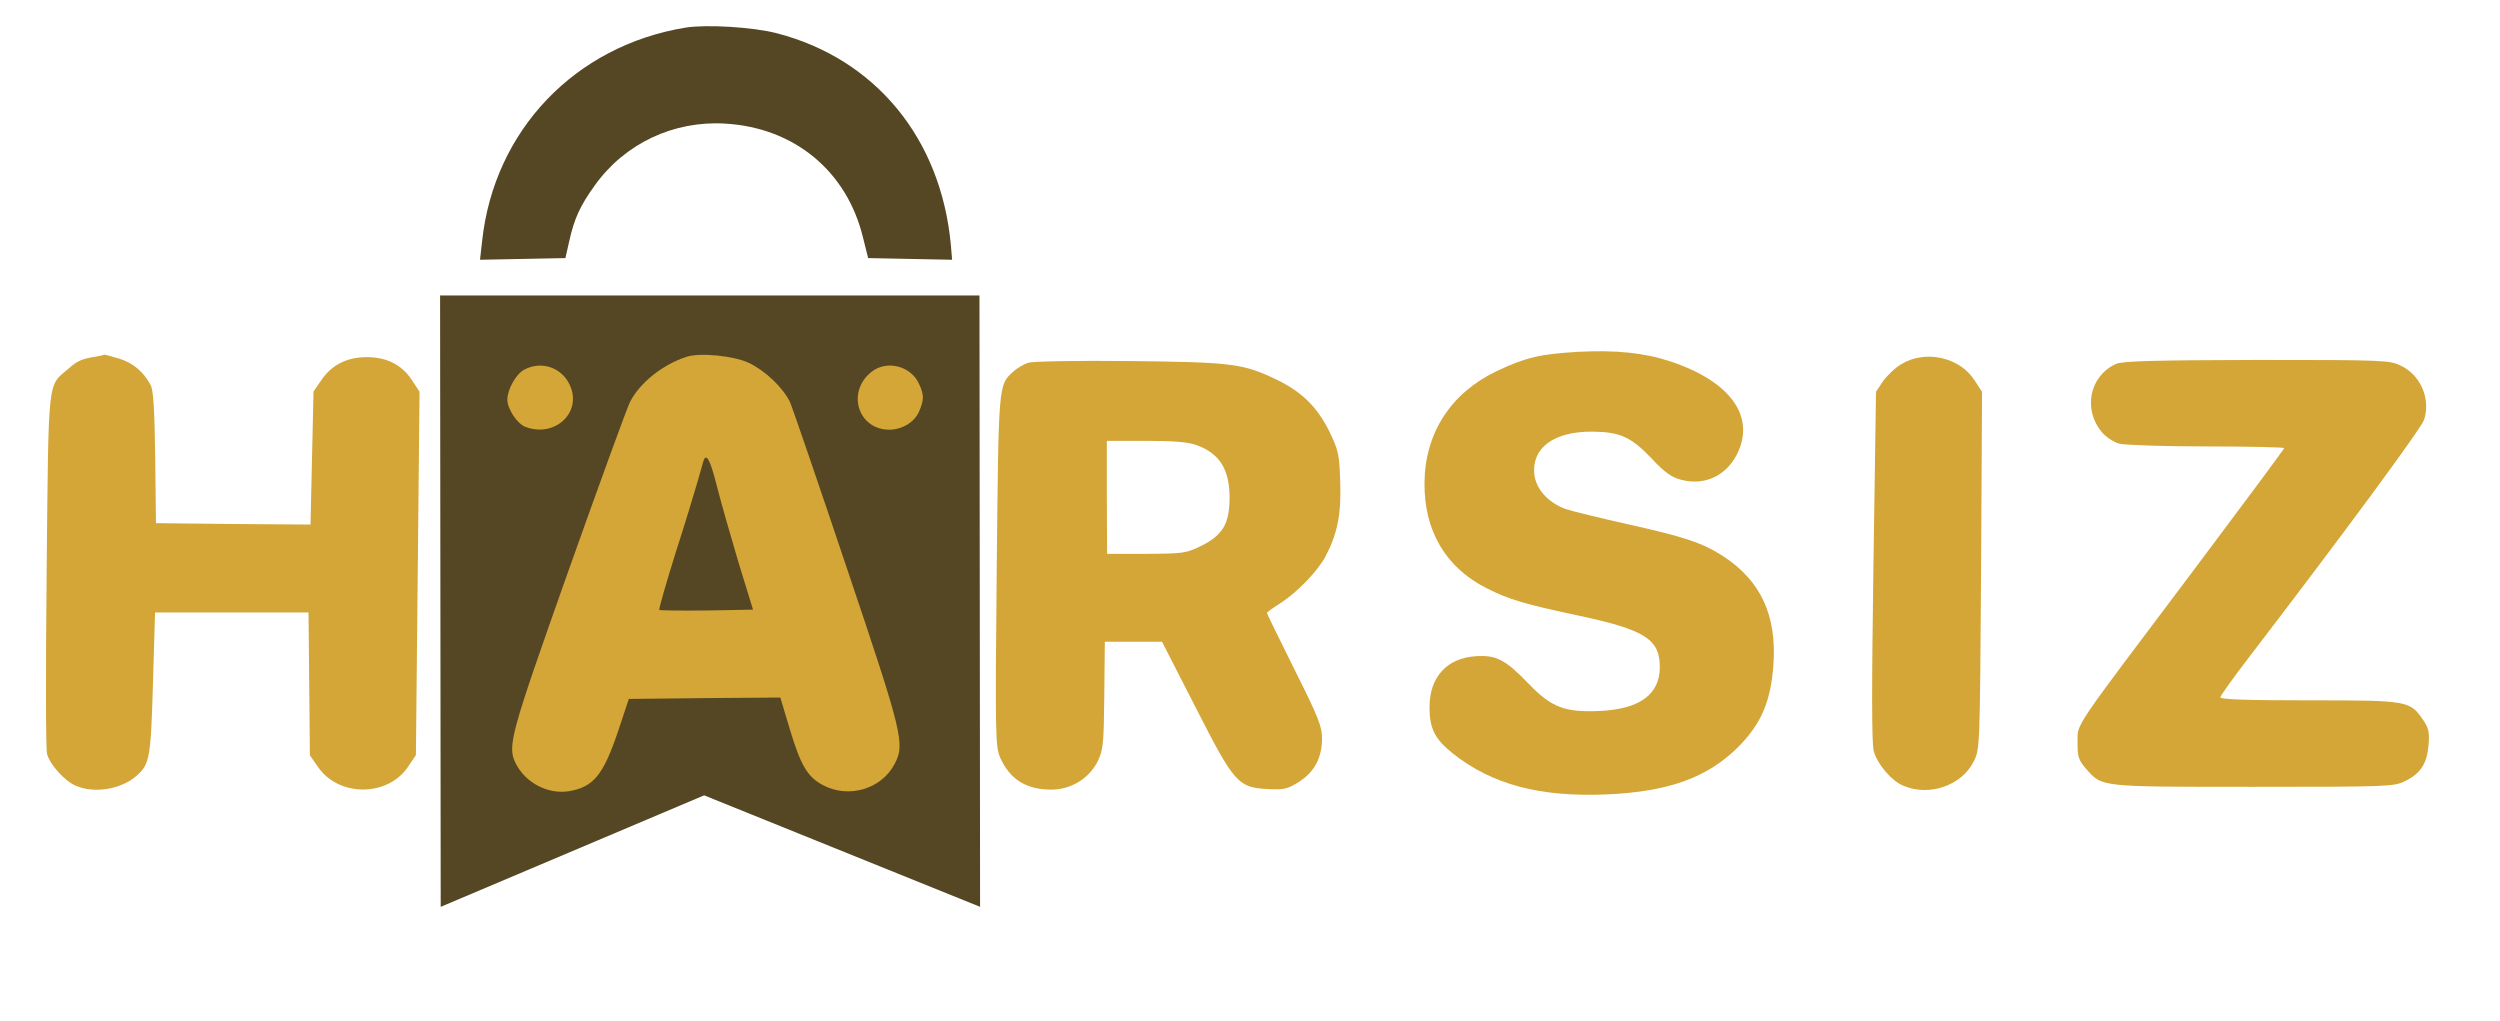
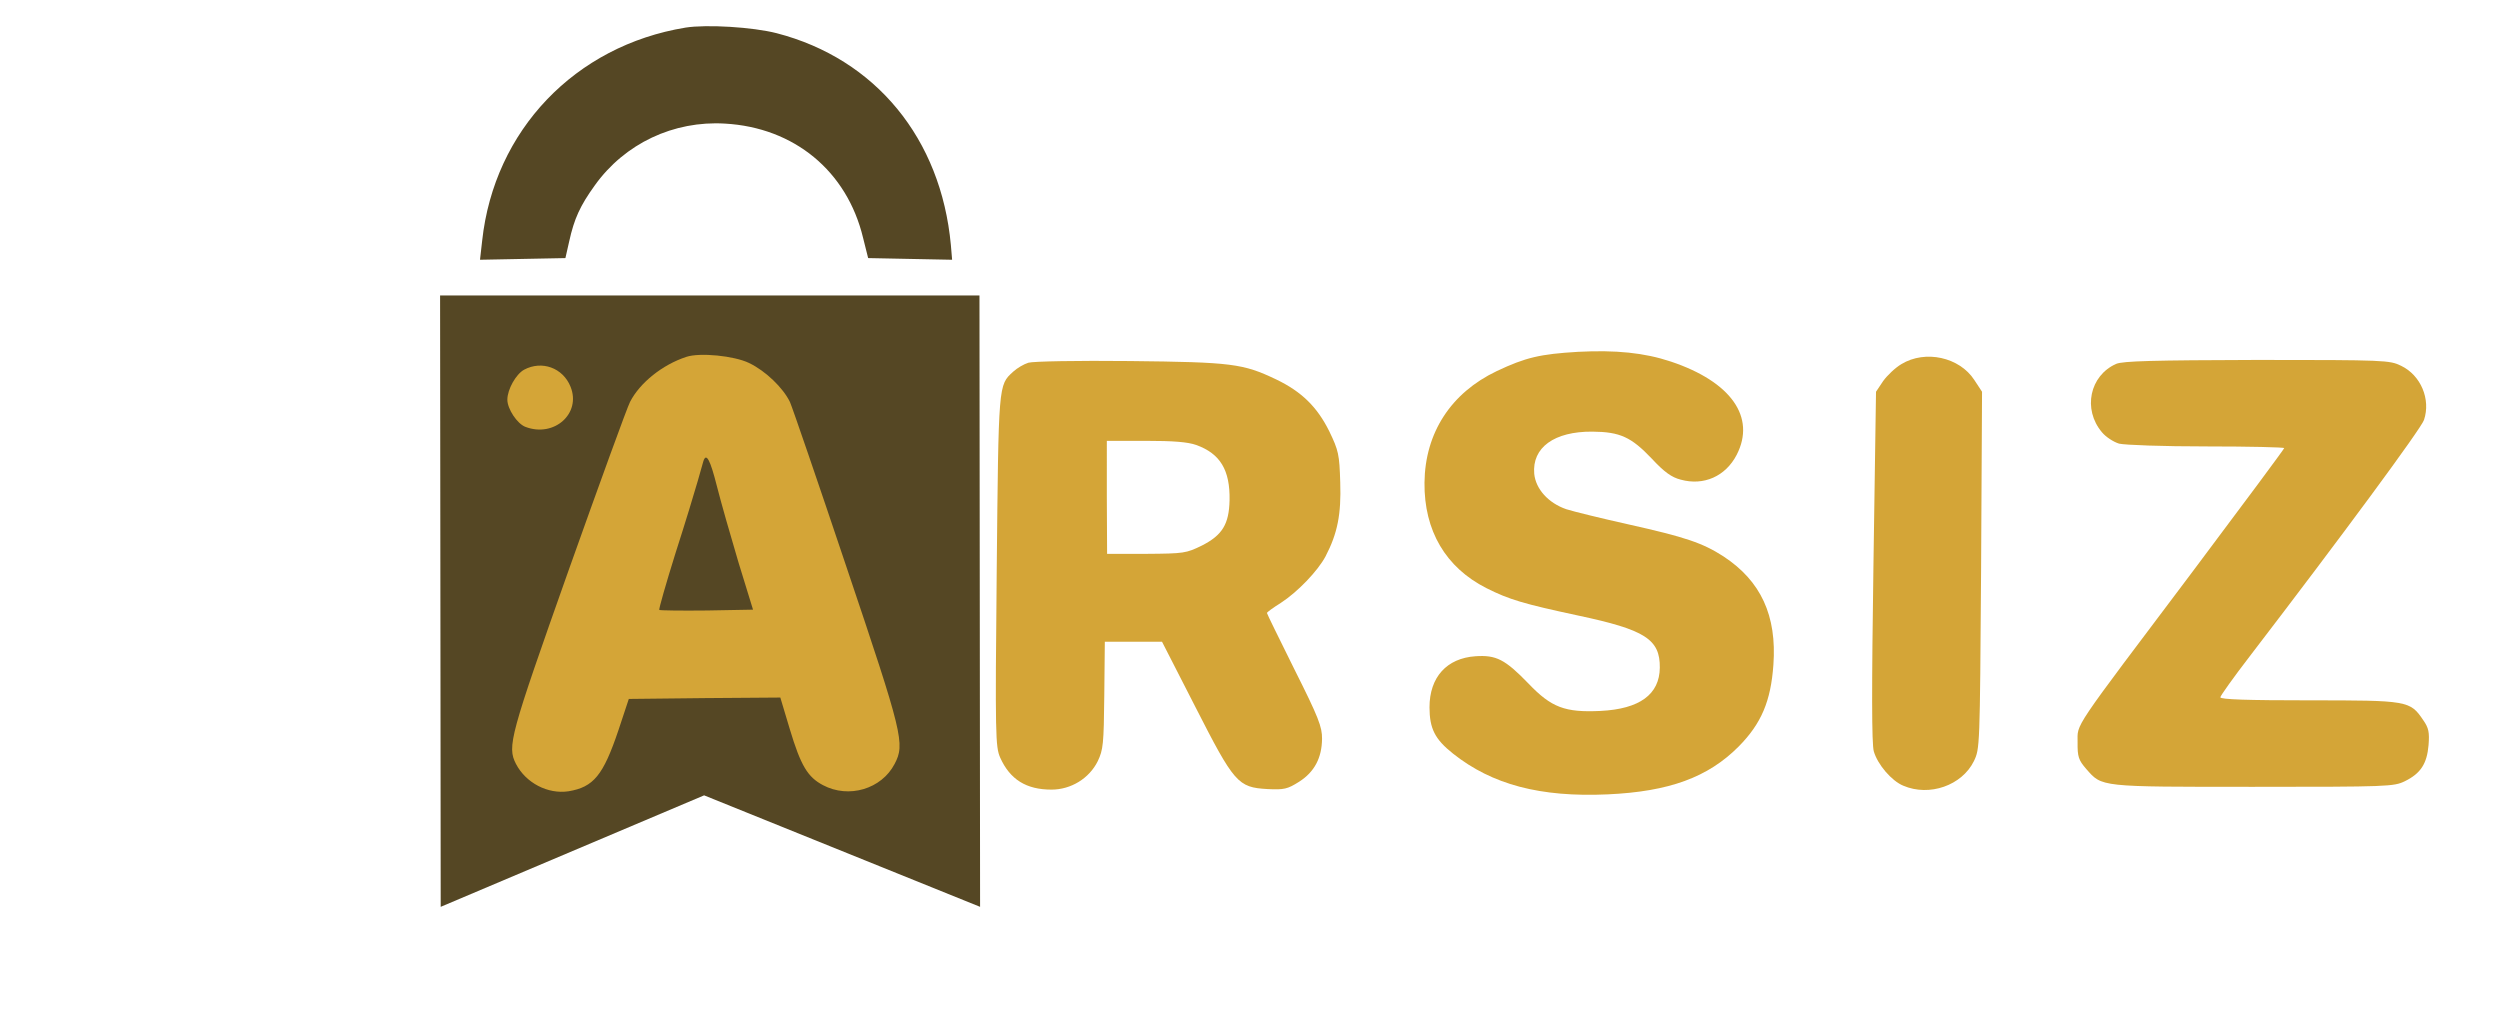
<svg xmlns="http://www.w3.org/2000/svg" version="1.0" width="896pt" height="366pt" viewBox="0 0 896 366" preserveAspectRatio="xMidYMid meet">
  <defs />
  <path d="M 157.852 105.892 L 351.167 105.892 L 351.167 325.008 L 252.3 285.053 L 157.852 325.008 L 157.852 105.892 Z" style="paint-order: fill; fill: rgb(85, 71, 36);" transform="matrix(1, 0, 0.001, 1, -0.23, 0)" />
  <g transform="matrix(0.1, 0, 0.001, -0.1, -2.392, 366)" fill="#000000" stroke="none" style="">
    <path d="M2445 3561 c-395 -65 -682 -368 -721 -764 l-7 -68 153 3 153 3 13 60 c17 81 38 128 90 201 106 150 280 232 464 221 248 -14 439 -170 499 -409 l19 -73 150 -3 151 -3 -5 53 c-39 381 -276 667 -632 759 -86 22 -251 32 -327 20z" style="fill: rgb(85, 71, 36);" />
-     <path d="M5655 2399 c-135 -8 -187 -20 -290 -69 -163 -78 -255 -221 -255 -400 0 -172 79 -304 226 -378 82 -41 133 -56 329 -98 241 -51 295 -85 295 -187 0 -96 -71 -148 -211 -155 -127 -6 -176 12 -259 98 -85 87 -117 103 -191 98 -103 -7 -164 -75 -163 -183 1 -76 20 -114 86 -166 141 -111 314 -157 556 -146 220 10 359 61 468 172 80 82 113 162 121 292 11 177 -48 301 -183 389 -75 48 -137 69 -339 114 -99 22 -201 47 -226 55 -64 22 -110 72 -116 127 -9 94 70 152 207 151 99 -1 139 -19 214 -97 45 -48 72 -67 104 -75 83 -23 161 12 200 89 68 135 -23 262 -239 334 -96 32 -198 42 -334 35z" style="fill: rgb(212, 165, 55);" />
-     <path d="M350 2383 c-57 -9 -71 -15 -105 -45 -74 -64 -70 -21 -70 -723 0 -346 3 -642 8 -657 10 -38 65 -98 104 -114 67 -29 162 -13 217 35 47 42 51 62 56 331 l5 255 275 0 275 0 5 -256 5 -256 29 -41 c75 -109 252 -109 324 1 l27 41 0 651 0 651 -28 42 c-36 54 -90 82 -162 82 -72 0 -126 -28 -162 -82 l-28 -41 -3 -239 -3 -238 -277 2 -277 3 -5 235 c-4 172 -9 242 -19 260 -26 48 -66 81 -115 95 -27 8 -50 14 -50 14 -1 -1 -12 -3 -26 -6z" style="fill: rgb(212, 165, 55);" />
+     <path d="M5655 2399 c-135 -8 -187 -20 -290 -69 -163 -78 -255 -221 -255 -400 0 -172 79 -304 226 -378 82 -41 133 -56 329 -98 241 -51 295 -85 295 -187 0 -96 -71 -148 -211 -155 -127 -6 -176 12 -259 98 -85 87 -117 103 -191 98 -103 -7 -164 -75 -163 -183 1 -76 20 -114 86 -166 141 -111 314 -157 556 -146 220 10 359 61 468 172 80 82 113 162 121 292 11 177 -48 301 -183 389 -75 48 -137 69 -339 114 -99 22 -201 47 -226 55 -64 22 -110 72 -116 127 -9 94 70 152 207 151 99 -1 139 -19 214 -97 45 -48 72 -67 104 -75 83 -23 161 12 200 89 68 135 -23 262 -239 334 -96 32 -198 42 -334 35" style="fill: rgb(212, 165, 55);" />
    <path d="M2460 2381 c-85 -28 -165 -92 -200 -161 -10 -19 -106 -291 -214 -603 -205 -596 -215 -632 -182 -695 36 -68 115 -109 189 -98 90 15 124 57 177 219 l36 112 272 3 271 2 35 -113 c41 -132 66 -172 121 -201 93 -49 210 -14 256 76 37 72 29 105 -180 707 -105 304 -199 570 -208 590 -25 51 -89 112 -148 140 -54 26 -177 38 -225 22z m114 -463 c15 -57 51 -179 80 -273 l54 -170 -165 -3 c-91 -1 -168 0 -171 2 -2 3 23 94 56 203 34 109 68 225 77 258 9 33 18 66 20 73 10 30 24 5 49 -90z" style="fill: rgb(212, 165, 55);" />
    <path d="M6815 2355 c-22 -13 -51 -41 -65 -61 l-25 -38 -3 -625 c-2 -435 0 -638 8 -664 14 -47 65 -106 107 -123 94 -40 210 1 252 88 21 45 21 47 19 685 l-3 639 -28 42 c-54 82 -177 109 -262 57z" style="fill: rgb(212, 165, 55);" />
    <path d="M3686 2360 c-16 -5 -40 -19 -54 -32 -53 -49 -52 -39 -52 -715 0 -590 2 -630 19 -668 36 -79 95 -115 185 -115 70 0 135 40 165 102 19 41 21 60 21 236 l0 192 103 0 102 0 121 -232 c143 -275 156 -290 262 -296 60 -3 72 0 113 26 55 35 81 86 81 154 0 43 -13 76 -101 248 -55 109 -101 200 -101 203 0 3 22 19 49 36 60 39 132 115 159 167 42 82 55 151 50 265 -4 100 -7 114 -41 183 -44 87 -100 142 -192 186 -120 57 -159 62 -525 66 -187 2 -348 -1 -364 -6z m605 -295 c86 -31 122 -90 121 -198 -1 -86 -25 -125 -97 -162 -57 -28 -64 -29 -199 -30 l-141 0 -3 203 -2 202 139 0 c99 0 151 -4 182 -15z" style="fill: rgb(212, 165, 55);" />
    <path d="M7585 2356 c-95 -42 -119 -163 -49 -245 14 -17 42 -35 62 -41 21 -5 156 -10 315 -10 152 0 277 -3 277 -6 0 -3 -145 -201 -322 -440 -436 -587 -408 -544 -408 -615 0 -51 4 -63 32 -95 58 -65 45 -64 600 -64 483 0 503 1 542 20 57 28 79 63 84 130 3 45 0 61 -20 89 -48 70 -55 71 -410 71 -218 0 -318 3 -318 11 0 5 47 72 104 147 326 431 606 816 616 847 24 74 -13 160 -84 194 -41 20 -57 21 -517 21 -373 -1 -480 -4 -504 -14z" style="fill: rgb(212, 165, 55);" />
    <path d="M1879 2335 c-29 -16 -59 -70 -59 -107 0 -33 36 -87 66 -98 103 -39 200 48 160 144 -28 68 -104 95 -167 61z" style="fill: rgb(212, 165, 55);" />
-     <path d="M3125 2328 c-91 -71 -48 -208 65 -208 46 0 90 27 106 65 18 44 18 59 -2 101 -30 63 -116 84 -169 42z" style="fill: rgb(212, 165, 55);" />
  </g>
</svg>